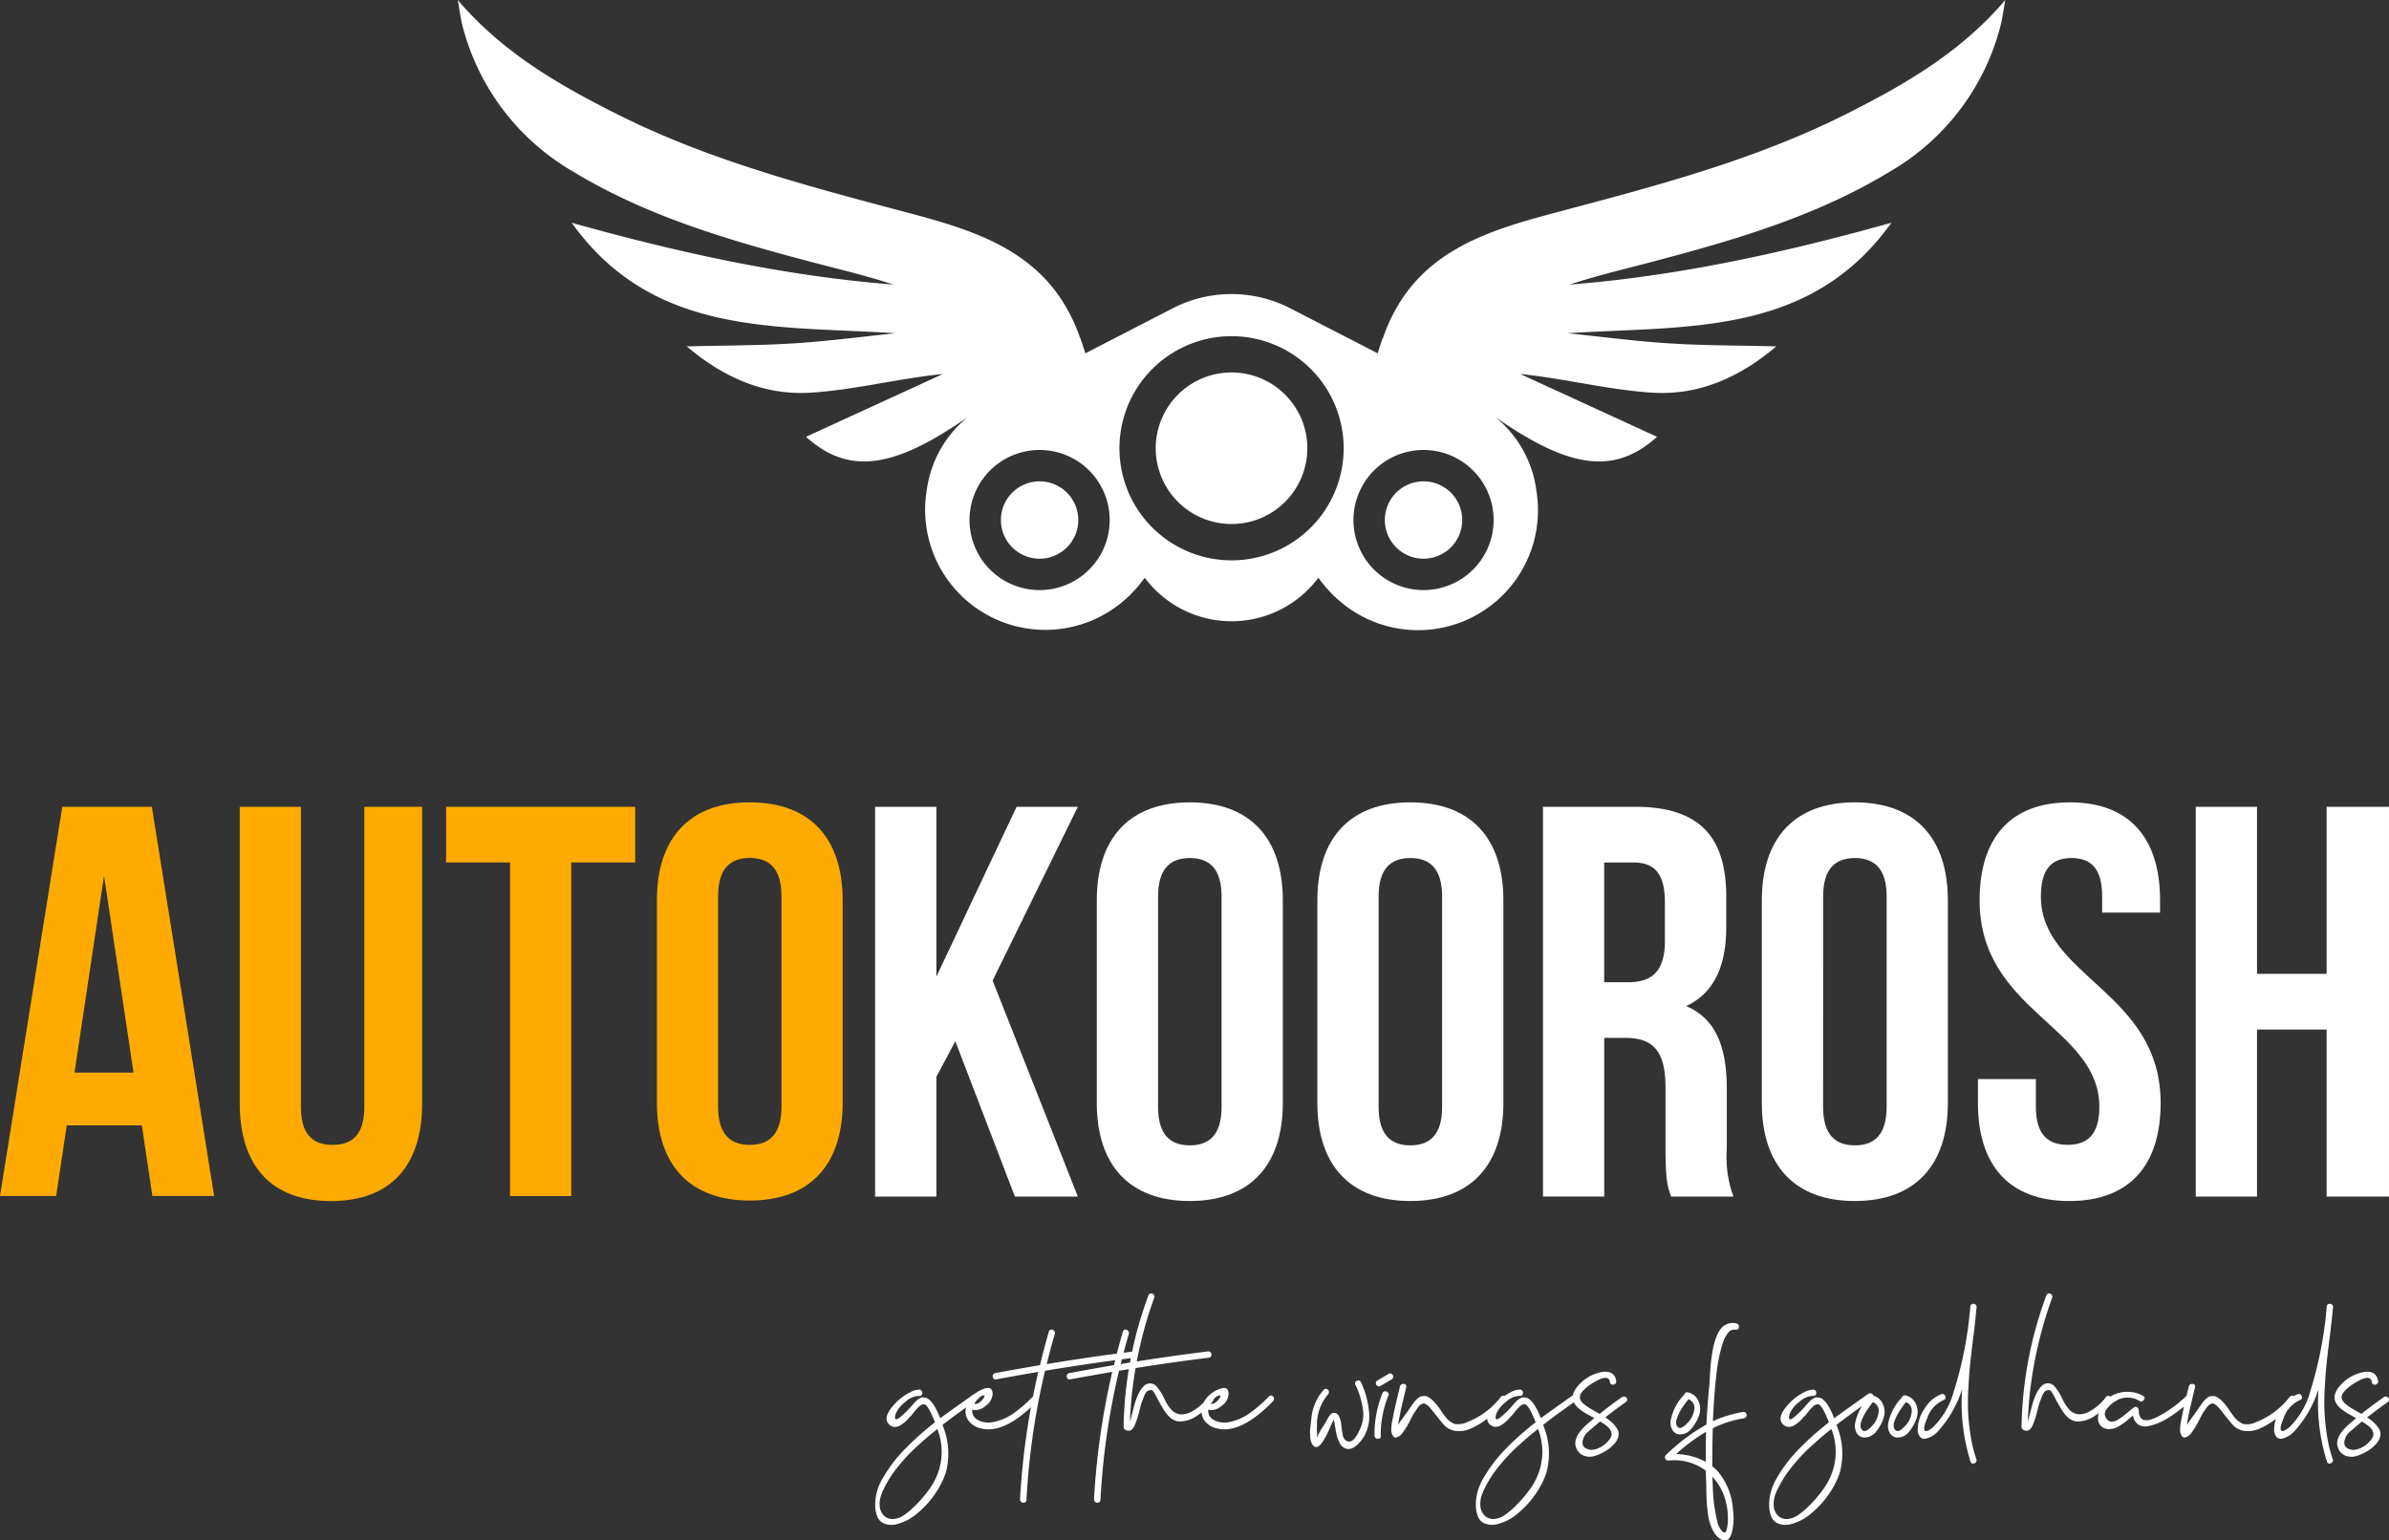
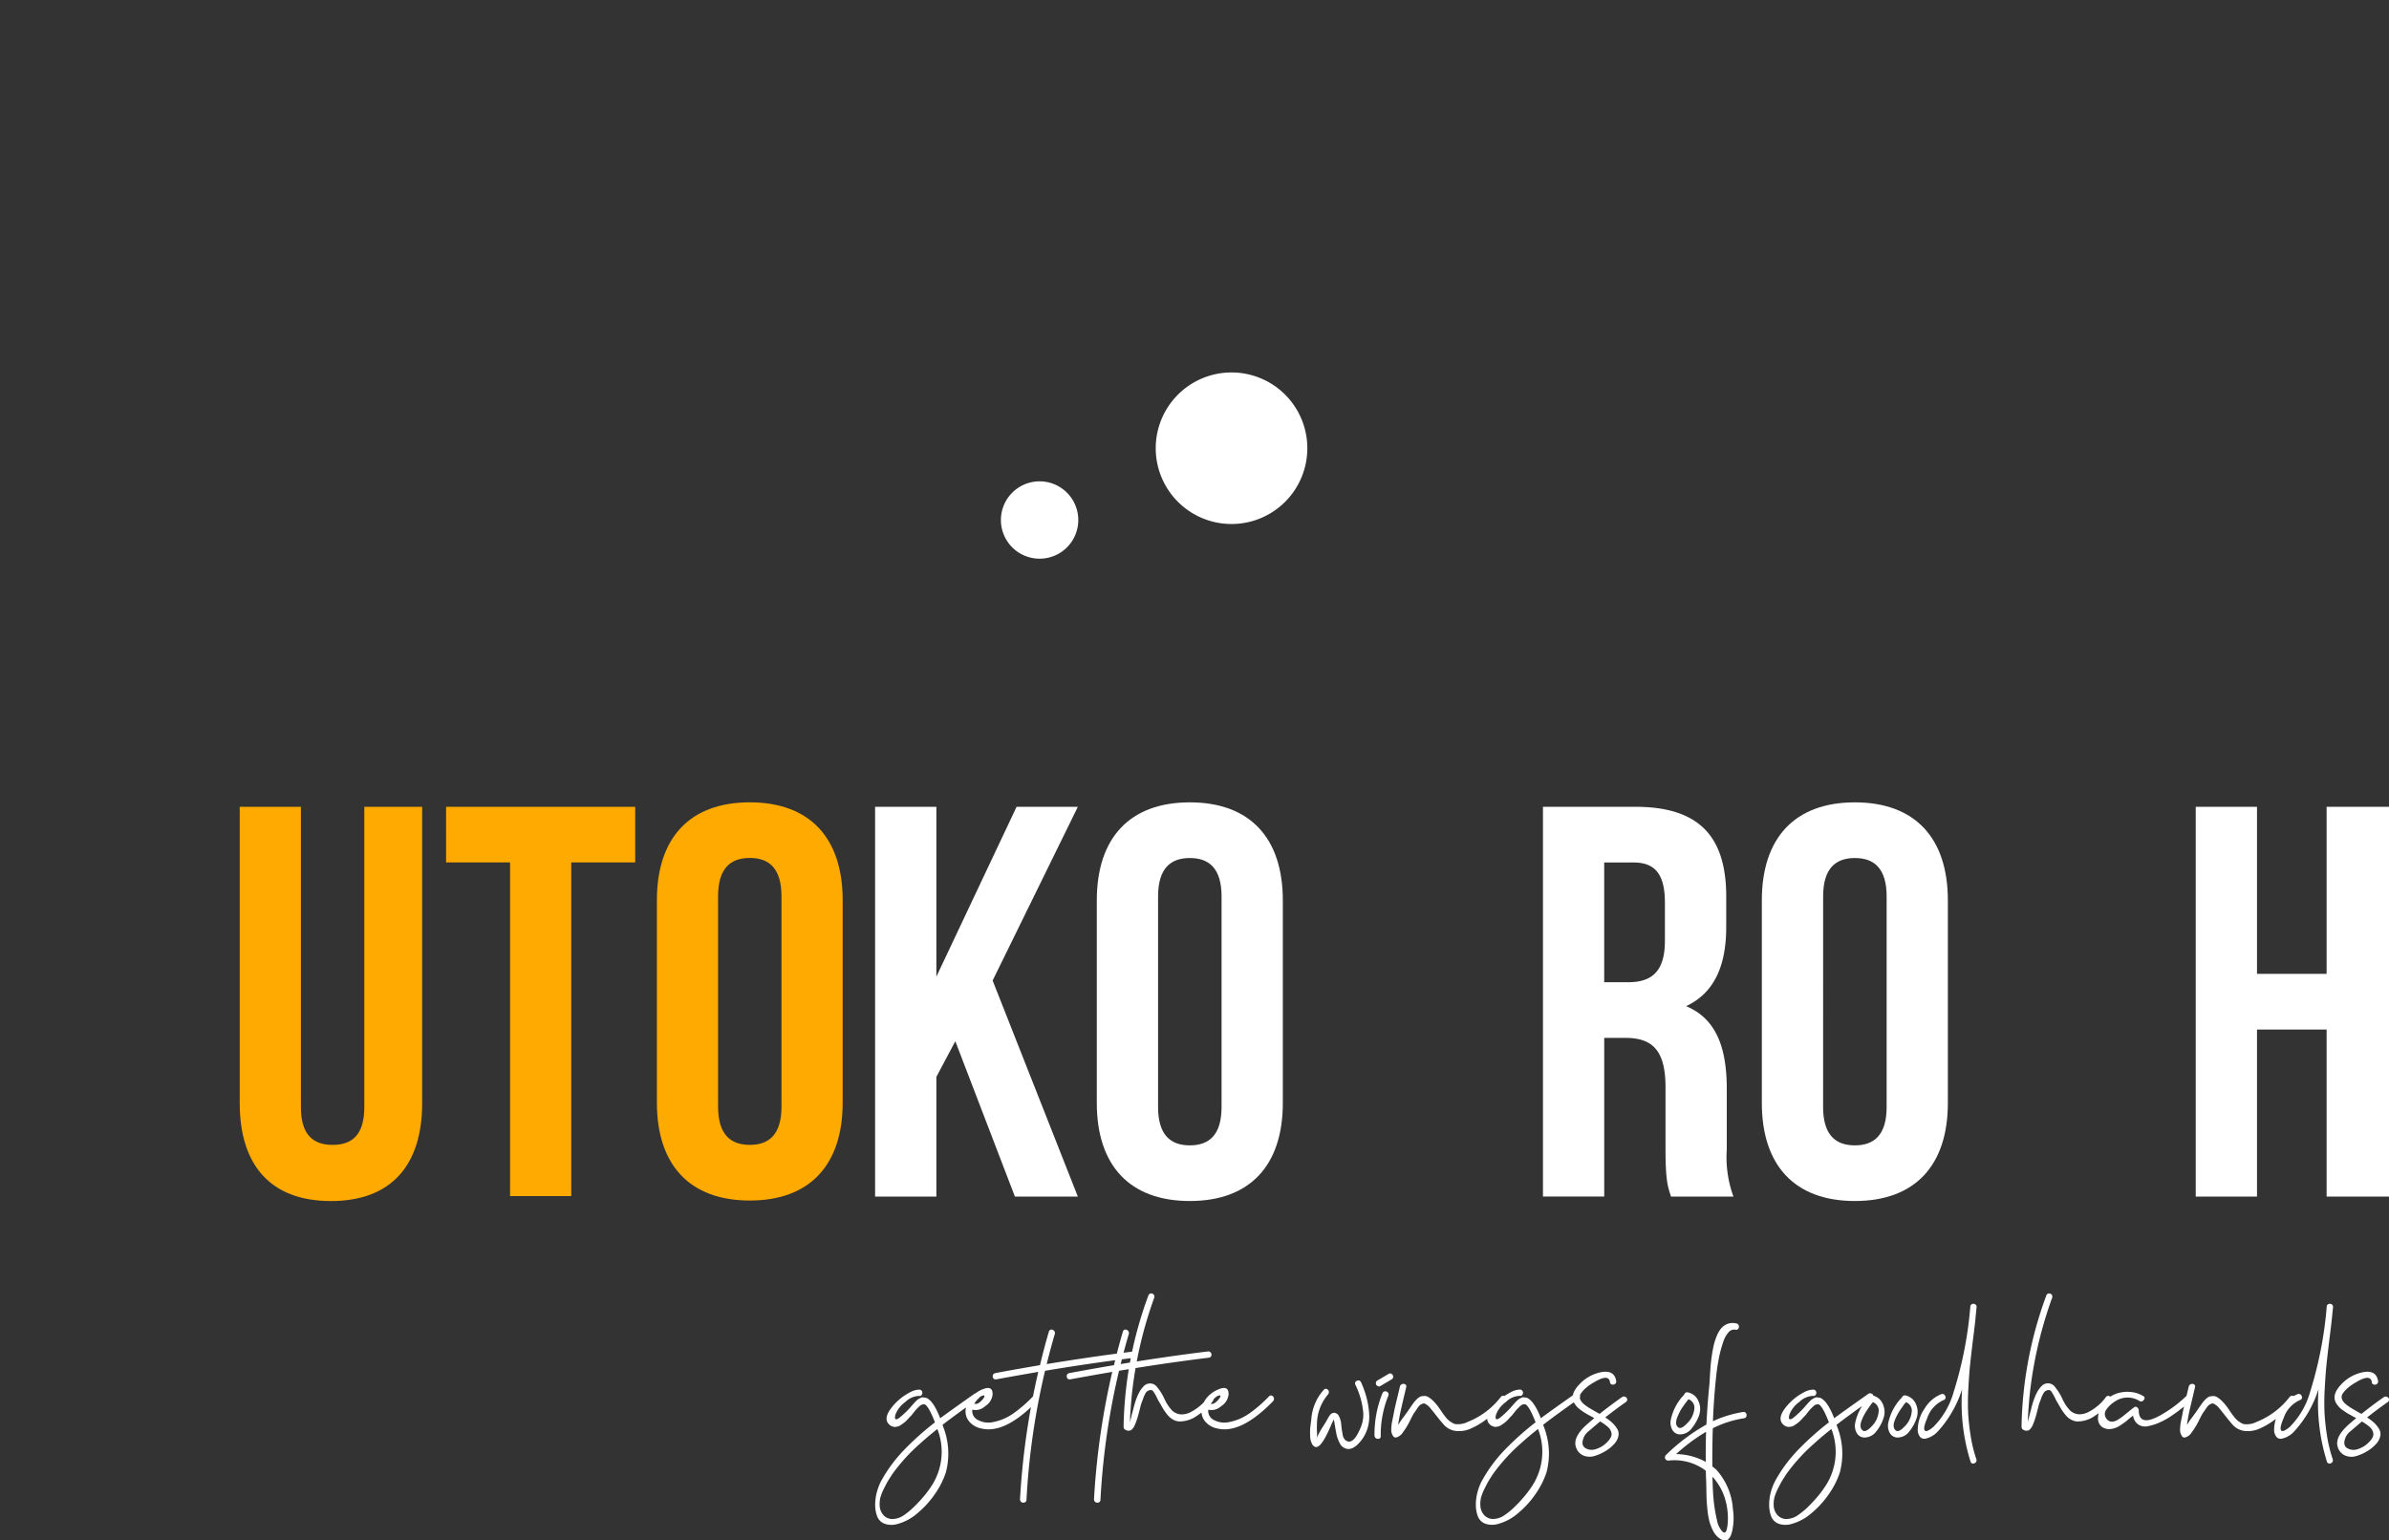
<svg xmlns="http://www.w3.org/2000/svg" width="302.571" height="195.157" viewBox="0 0 302.571 195.157">
  <rect x="0" y="0" width="302.571" height="195.157" fill="#333333" stroke="none" />
  <g id="Group_28" data-name="Group 28" transform="translate(-203.87 -69.184)">
    <path id="Path_165" data-name="Path 165" d="M179.859,150.172c0-7.9,4.162-12.416,11.78-12.416s11.78,4.515,11.78,12.416v25.674c0,7.9-4.161,12.415-11.78,12.415s-11.78-4.515-11.78-12.415Zm7.76,26.171c0,3.527,1.551,4.868,4.02,4.868s4.021-1.341,4.021-4.868V149.678c0-3.527-1.552-4.868-4.021-4.868s-4.02,1.341-4.02,4.868Z" transform="translate(162.923 33.075)" fill="#fff" />
-     <path id="Path_172" data-name="Path 172" d="M231.366,85.8a4.9,4.9,0,1,0,4.9,4.9,4.9,4.9,0,0,0-4.9-4.9" transform="translate(152.797 44.363)" fill="#fff" />
    <g id="Group_27" data-name="Group 27">
      <path id="Path_164" data-name="Path 164" d="M154.147,168.176l-2.4,4.515v15.166h-7.76V138.479h7.76v21.514l10.158-21.514h7.759l-10.792,22.007,10.792,27.37h-7.971Z" transform="translate(170.716 32.918)" fill="#fff" />
      <path id="Path_167" data-name="Path 167" d="M268.271,187.857c-.423-1.27-.7-2.046-.7-6.066v-7.76c0-4.585-1.552-6.278-5.078-6.278h-2.683v20.1h-7.76V138.478h11.71c8.042,0,11.5,3.739,11.5,11.357v3.879c0,5.079-1.623,8.395-5.078,10.019,3.879,1.622,5.149,5.36,5.149,10.511v7.618a14.532,14.532,0,0,0,.847,6Zm-8.466-42.325V160.7h3.033c2.9,0,4.656-1.27,4.656-5.221v-4.867c0-3.527-1.2-5.079-3.95-5.079Z" transform="translate(147.239 32.918)" fill="#fff" />
      <path id="Path_168" data-name="Path 168" d="M287.467,150.172c0-7.9,4.162-12.416,11.78-12.416s11.78,4.515,11.78,12.416v25.674c0,7.9-4.162,12.415-11.78,12.415s-11.78-4.515-11.78-12.415Zm7.759,26.171c0,3.527,1.551,4.868,4.021,4.868s4.025-1.344,4.025-4.866V149.678c0-3.527-1.552-4.868-4.021-4.868s-4.021,1.341-4.021,4.868Z" transform="translate(139.543 33.075)" fill="#fff" />
-       <path id="Path_169" data-name="Path 169" d="M334.073,137.755c7.548,0,11.428,4.515,11.428,12.416v1.551h-7.336v-2.045c0-3.527-1.409-4.867-3.879-4.867s-3.88,1.34-3.88,4.867c0,10.158,15.166,12.063,15.166,26.171,0,7.9-3.951,12.415-11.569,12.415s-11.569-4.514-11.569-12.415v-3.033h7.337v3.529c0,3.527,1.551,4.8,4.02,4.8s4.021-1.27,4.021-4.8c0-10.158-15.165-12.063-15.165-26.171,0-7.9,3.879-12.416,11.428-12.416" transform="translate(131.946 33.075)" fill="#fff" />
      <path id="Path_170" data-name="Path 170" d="M365.433,187.857h-7.76V138.478h7.76V159.64h8.817V138.478h7.9v49.379h-7.9V166.694h-8.817Z" transform="translate(124.29 32.918)" fill="#fff" />
      <g id="Group_26" data-name="Group 26">
-         <path id="Path_160" data-name="Path 160" d="M29.51,187.786H21.691l-1.338-8.946h-9.51L9.5,187.786H2.389l7.89-49.312H21.621ZM11.829,172.148H19.3l-3.734-24.936Z" transform="translate(201.481 32.919)" fill="#fa0" />
        <path id="Path_161" data-name="Path 161" d="M48.928,138.477v38.041c0,3.522,1.55,4.79,4.015,4.79s4.015-1.268,4.015-4.79V138.477h7.326v37.546c0,7.889-3.944,12.4-11.552,12.4s-11.552-4.509-11.552-12.4V138.477Z" transform="translate(193.053 32.918)" fill="#fa0" />
        <path id="Path_162" data-name="Path 162" d="M74.57,138.477H98.522v7.045h-8.1V187.79H82.671V145.522h-8.1Z" transform="translate(185.798 32.918)" fill="#fa0" />
        <path id="Path_163" data-name="Path 163" d="M108.679,150.154c0-7.89,4.156-12.4,11.764-12.4s11.764,4.509,11.764,12.4V175.8c0,7.889-4.156,12.4-11.764,12.4s-11.764-4.509-11.764-12.4Zm7.749,26.135c0,3.522,1.55,4.861,4.015,4.861s4.015-1.338,4.015-4.861V149.661c0-3.522-1.55-4.861-4.015-4.861s-4.015,1.338-4.015,4.861Z" transform="translate(178.388 33.075)" fill="#fa0" />
-         <path id="Path_166" data-name="Path 166" d="M215.547,150.172c0-7.9,4.162-12.416,11.78-12.416s11.78,4.515,11.78,12.416v25.674c0,7.9-4.162,12.415-11.78,12.415s-11.78-4.515-11.78-12.415Zm7.758,26.172c0,3.527,1.552,4.868,4.021,4.868s4.021-1.341,4.021-4.868V149.678c0-3.527-1.551-4.868-4.021-4.868s-4.021,1.341-4.021,4.868Z" transform="translate(155.169 33.075)" fill="#fff" />
        <path id="Path_171" data-name="Path 171" d="M152.229,233.056q1.009-.751,4.309-3.083a.4.4,0,0,1,.415-.04.373.373,0,0,1,.1.653q-2.946,2.076-4.526,3.3c.026.076.065.19.118.335a9.3,9.3,0,0,1,.3,5.712,10.638,10.638,0,0,1-1.324,2.639,11.917,11.917,0,0,1-2.2,2.451,6.452,6.452,0,0,1-2.558,1.414,2.683,2.683,0,0,1-1.7-.03,1.615,1.615,0,0,1-.919-.939,4.123,4.123,0,0,1-.247-1.472,6.147,6.147,0,0,1,.229-1.64,6.5,6.5,0,0,1,.583-1.45,18.414,18.414,0,0,1,2.826-3.814,36.061,36.061,0,0,1,3.932-3.518q-.87-2.232-1.363-2.292a.81.81,0,0,0-.573.229,5.113,5.113,0,0,0-.672.712c-.251.31-.389.485-.415.524a1.343,1.343,0,0,0-.208.2c-.112.119-.191.205-.237.257s-.128.135-.247.247a2.365,2.365,0,0,1-.3.247c-.076.052-.178.121-.3.207a1.079,1.079,0,0,1-.316.168,2.909,2.909,0,0,1-.305.068.779.779,0,0,1-.326-.009,1.574,1.574,0,0,1-.316-.119q-1.127-.732.059-2.273a6.94,6.94,0,0,1,2.333-1.956,2.539,2.539,0,0,1,1.245-.356.383.383,0,0,1,.316.247.423.423,0,0,1-.04.4.341.341,0,0,1-.375.148,2.608,2.608,0,0,0-1.709.77,3.536,3.536,0,0,0-1.235,1.542q-.277.969.434.495a11.658,11.658,0,0,0,1.443-1.364c.051-.066.128-.155.229-.267s.184-.2.247-.276.152-.162.258-.267a1.461,1.461,0,0,1,.276-.229c.076-.046.178-.1.3-.158a.477.477,0,0,1,.315-.059,3.018,3.018,0,0,0,.356.049q.928.356,1.8,2.609Zm-1.086,8.557a7.91,7.91,0,0,0,.731-7.193q-1.185.929-2.114,1.779a22.953,22.953,0,0,0-3.577,3.912q-.337.514-.534.839t-.524.979a6.125,6.125,0,0,0-.458,1.136,3.413,3.413,0,0,0-.1,1.058,1.925,1.925,0,0,0,.326,1.008,1.527,1.527,0,0,0,1.265.691,2.617,2.617,0,0,0,1.472-.484,9.812,9.812,0,0,0,1.482-1.255,16.689,16.689,0,0,0,1.235-1.373q.478-.6.794-1.1m12.846-11.324a.314.314,0,0,1,.375-.089.419.419,0,0,1,.247.3.458.458,0,0,1-.109.4q-4.072,4.17-7.036,3.458a2.663,2.663,0,0,1-1.58-.916,1.971,1.971,0,0,1-.425-1.522,3.041,3.041,0,0,1,.78-1.611,3.931,3.931,0,0,1,1.384-.928q1.263-.514,1.245.632v.039a1.972,1.972,0,0,1-.929,1.463,1.791,1.791,0,0,1-1.64.457,1.267,1.267,0,0,0,.751,1.324,2.757,2.757,0,0,0,1.818.258,6.667,6.667,0,0,0,2.618-1.1,16.924,16.924,0,0,0,2.5-2.17m-6.206-.119h-.059a1.029,1.029,0,0,0-.6.337,3.734,3.734,0,0,0-.564.691q.414.2,1.008-.474c.263-.305.336-.488.217-.554m7.945-3.972q5.712-.949,11.048-1.6a.383.383,0,0,1,.366.159.405.405,0,0,1,.059.385.358.358,0,0,1-.305.247q-5.492.672-11.384,1.659a91.622,91.622,0,0,0-2.352,16.364.339.339,0,0,1-.229.316.425.425,0,0,1-.4-.04.394.394,0,0,1-.188-.355,94.352,94.352,0,0,1,2.312-16.146q-2.983.514-5.335.949a.387.387,0,0,1-.247-.039.315.315,0,0,1-.153-.168.67.67,0,0,1-.038-.229.314.314,0,0,1,.088-.218.474.474,0,0,1,.229-.139q2.452-.458,5.672-1.008.554-2.312,1.127-4.249a.33.33,0,0,1,.286-.258.429.429,0,0,1,.366.153.414.414,0,0,1,.1.405q-.494,1.66-1.029,3.814Zm9.369,0q5.711-.949,11.048-1.6a.383.383,0,0,1,.366.159.407.407,0,0,1,.059.385.361.361,0,0,1-.305.247q-5.492.672-11.383,1.659a91.479,91.479,0,0,0-2.352,16.364.341.341,0,0,1-.229.316.423.423,0,0,1-.4-.04.394.394,0,0,1-.189-.355,94.272,94.272,0,0,1,2.313-16.146q-2.983.514-5.336.949a.387.387,0,0,1-.247-.039.306.306,0,0,1-.148-.168.647.647,0,0,1-.039-.229.318.318,0,0,1,.088-.218.48.48,0,0,1,.229-.139q2.452-.458,5.672-1.008.553-2.312,1.126-4.249a.33.33,0,0,1,.286-.258.43.43,0,0,1,.366.153.412.412,0,0,1,.1.405q-.5,1.66-1.028,3.814Zm11.048,4.189a.346.346,0,0,1,.366-.158.382.382,0,0,1,.3.229.487.487,0,0,1-.02.4,7.683,7.683,0,0,1-1.966,1.838,3.83,3.83,0,0,1-2.322.771,1.672,1.672,0,0,1-.643-.168,2.4,2.4,0,0,1-.514-.326,3.475,3.475,0,0,1-.463-.514,6.181,6.181,0,0,1-.377-.534q-.117-.2-.355-.611c-.158-.277-.264-.458-.316-.534a3.921,3.921,0,0,0-.178-.376,6.234,6.234,0,0,0-.346-.61.712.712,0,0,0-.286-.3.772.772,0,0,0-.355.039.975.975,0,0,0-.258.139.862.862,0,0,0-.2.267c-.067.126-.115.224-.148.3s-.077.185-.129.336-.085.241-.1.267a5.653,5.653,0,0,0-.247.77c-.072.29-.149.586-.229.89s-.159.566-.237.79q-.06.179-.1.277l-.119.3a1.86,1.86,0,0,1-.148.305,2.315,2.315,0,0,1-.188.247.557.557,0,0,1-.237.178.872.872,0,0,1-.276.04.7.7,0,0,1-.336-.1.423.423,0,0,1-.258-.415,50.164,50.164,0,0,1,3.143-16.621.347.347,0,0,1,.3-.247.391.391,0,0,1,.366.138.387.387,0,0,1,.069.4A52.588,52.588,0,0,0,176.5,230.1q-.076.73-.218,2.766v.692c0-.013.02-.112.059-.3l.1-.416q.019-.119.119-.474t.138-.524c.027-.112.07-.273.129-.484s.111-.382.158-.514.1-.283.168-.458a3.932,3.932,0,0,1,.218-.474A3.232,3.232,0,0,1,178,229a1.1,1.1,0,0,1,1.72.128,6.69,6.69,0,0,1,.919,1.482,5.339,5.339,0,0,0,1,1.5,1.819,1.819,0,0,0,1.176.457,2.6,2.6,0,0,0,1.274-.365,6.75,6.75,0,0,0,1.176-.83,5.51,5.51,0,0,0,.883-.986m7.727-.1a.315.315,0,0,1,.376-.089.421.421,0,0,1,.247.3.457.457,0,0,1-.11.4q-4.071,4.17-7.035,3.458a2.667,2.667,0,0,1-1.581-.916,1.971,1.971,0,0,1-.425-1.522,3.046,3.046,0,0,1,.78-1.611,3.946,3.946,0,0,1,1.383-.928q1.266-.514,1.246.632v.039a1.972,1.972,0,0,1-.929,1.463,1.792,1.792,0,0,1-1.641.457,1.267,1.267,0,0,0,.751,1.324,2.759,2.759,0,0,0,1.819.258,6.672,6.672,0,0,0,2.618-1.1,17,17,0,0,0,2.5-2.17m-6.205-.119h-.06a1.028,1.028,0,0,0-.6.337,3.731,3.731,0,0,0-.563.691q.414.2,1.007-.474c.264-.305.336-.488.218-.554m17.866-1.659a12.294,12.294,0,0,1,.711,2.006,10.591,10.591,0,0,1,.317,2.065,5.007,5.007,0,0,1-.317,2.065,4.72,4.72,0,0,1-1.185,1.769,2.177,2.177,0,0,1-.692.458,1.158,1.158,0,0,1-.731.039,1.312,1.312,0,0,1-.672-.458,4.356,4.356,0,0,1-.573-1.5c-.013-.067-.033-.171-.059-.316s-.054-.294-.077-.445-.052-.305-.076-.458-.049-.273-.069-.366a1.565,1.565,0,0,1-.03-.158l-.178.355c-.027.053-.067.139-.119.258q-1.126,2.688-1.818,2.865-.356.1-.632-.355a2.138,2.138,0,0,1-.247-1.047,7.167,7.167,0,0,1,.009-1.037q.041-.326.139-1.1a6.208,6.208,0,0,1,1.581-3.7.325.325,0,0,1,.385-.089.391.391,0,0,1,.247.3.492.492,0,0,1-.119.405,5.851,5.851,0,0,0-1.383,3.873,7.451,7.451,0,0,0,0,.771c.013.356.02.613.02.771v.059a2.562,2.562,0,0,1,.229-.554q.167-.316.326-.573c.1-.171.229-.366.366-.583s.233-.381.286-.484a1.175,1.175,0,0,0,.1-.168c.052-.1.092-.171.118-.218s.07-.112.129-.2a1.412,1.412,0,0,1,.157-.2.59.59,0,0,1,.178-.119.929.929,0,0,1,.208-.069.7.7,0,0,1,.672.434,2.751,2.751,0,0,1,.287,1.047,10.617,10.617,0,0,0,.168,1.2,1.253,1.253,0,0,0,.336.762q.967.79,1.936-1.526a4.324,4.324,0,0,0,.355-1.839,10,10,0,0,0-1.007-3.637.511.511,0,0,1-.04-.187.271.271,0,0,1,.05-.158.5.5,0,0,1,.118-.118.44.44,0,0,1,.158-.07.528.528,0,0,1,.168-.01.286.286,0,0,1,.148.07.644.644,0,0,1,.121.164m1.7,6.719a13.936,13.936,0,0,1,1.008-5.336.367.367,0,0,1,.315-.236.425.425,0,0,1,.366.138.369.369,0,0,1,.069.4,13.208,13.208,0,0,0-.968,5.139.3.3,0,0,1-.252.336.279.279,0,0,1-.085,0,.4.4,0,0,1-.434-.315.383.383,0,0,1-.02-.119m2.333-7.609a.391.391,0,0,1-.176.524l-.023.011-1.4.83a.316.316,0,0,1-.3.01.4.4,0,0,1-.02-.742l1.4-.83a.316.316,0,0,1,.3-.01A.4.4,0,0,1,209.563,227.62Zm9.406,5.929a9.856,9.856,0,0,0,4.272-3.2.4.4,0,0,1,.381-.139.406.406,0,0,1,.317.229.365.365,0,0,1-.05.381,14.306,14.306,0,0,1-1.168,1.268,13.205,13.205,0,0,1-1.58,1.3,9.473,9.473,0,0,1-1.779,1.008,3.606,3.606,0,0,1-1.778.277,2.418,2.418,0,0,1-1.562-.78q-.356-.4-.959-1.166t-.878-1.087a2.5,2.5,0,0,0-.337-.286,1.212,1.212,0,0,0-.277-.153.349.349,0,0,0-.256.02,2.448,2.448,0,0,0-.229.109.962.962,0,0,0-.229.207,1.926,1.926,0,0,0-.2.258c-.039.065-.112.175-.217.326s-.178.254-.218.305q-.1.157-.524,1a9.117,9.117,0,0,1-.87,1.423,1.454,1.454,0,0,1-.839.643.366.366,0,0,1-.375-.139,1.488,1.488,0,0,1-.207-.425,1.609,1.609,0,0,1-.05-.553c.014-.218.027-.386.04-.5s.046-.31.1-.574.085-.416.1-.458q.12-.751.458-2.145t.4-1.67a.453.453,0,0,1,.562-.307.481.481,0,0,1,.11.049.3.3,0,0,1,.118.356q-.1.434-.336,1.432t-.355,1.532q-.238,1.166-.3,1.62v.178a5.356,5.356,0,0,1,.4-.632l.524-.711q.275-.376.4-.573c.039-.052.095-.132.168-.237s.135-.2.188-.277.115-.168.187-.267.142-.188.208-.266.139-.159.217-.237a2.41,2.41,0,0,1,.247-.218,1.493,1.493,0,0,1,.247-.159,2.357,2.357,0,0,1,.553-.076.962.962,0,0,1,.514.178,3.257,3.257,0,0,1,.485.375,6.226,6.226,0,0,1,.458.495c.164.2.3.379.415.543s.229.339.355.524a4.774,4.774,0,0,0,.326.435,2.743,2.743,0,0,0,1.246,1,2.793,2.793,0,0,0,1.58-.229Zm9.329-.494q1.007-.751,4.308-3.083a.4.4,0,0,1,.415-.04.373.373,0,0,1,.1.653q-2.946,2.076-4.526,3.3c.026.076.065.19.118.336a9.3,9.3,0,0,1,.3,5.711,10.638,10.638,0,0,1-1.324,2.639,11.89,11.89,0,0,1-2.2,2.451,6.455,6.455,0,0,1-2.559,1.414,2.683,2.683,0,0,1-1.7-.03,1.615,1.615,0,0,1-.915-.939,4.123,4.123,0,0,1-.247-1.472,6.148,6.148,0,0,1,.229-1.64,6.5,6.5,0,0,1,.583-1.45,18.424,18.424,0,0,1,2.823-3.814,36.131,36.131,0,0,1,3.932-3.518q-.87-2.232-1.364-2.292a.81.81,0,0,0-.573.229,5.112,5.112,0,0,0-.672.712q-.377.465-.415.524a1.341,1.341,0,0,0-.208.2c-.112.119-.191.205-.237.257s-.128.135-.247.247a2.364,2.364,0,0,1-.3.247c-.076.052-.178.121-.3.207a1.079,1.079,0,0,1-.316.168,2.909,2.909,0,0,1-.305.068.779.779,0,0,1-.326-.009,1.574,1.574,0,0,1-.316-.119q-1.126-.732.059-2.273a6.94,6.94,0,0,1,2.333-1.956,2.539,2.539,0,0,1,1.245-.356.383.383,0,0,1,.316.247.423.423,0,0,1-.04.4.341.341,0,0,1-.375.148,2.608,2.608,0,0,0-1.71.77,3.536,3.536,0,0,0-1.235,1.542q-.277.969.434.495a11.659,11.659,0,0,0,1.443-1.364c.051-.066.128-.154.229-.267s.184-.2.247-.276.152-.161.258-.267a1.49,1.49,0,0,1,.276-.229c.076-.046.178-.1.3-.158a.477.477,0,0,1,.315-.059,3.018,3.018,0,0,0,.356.049q.929.356,1.8,2.609Zm-1.087,8.557a7.91,7.91,0,0,0,.731-7.193q-1.185.929-2.114,1.779a22.952,22.952,0,0,0-3.577,3.912q-.337.514-.534.839t-.521.977a6.124,6.124,0,0,0-.458,1.136,3.414,3.414,0,0,0-.1,1.057,1.928,1.928,0,0,0,.328,1.01,1.527,1.527,0,0,0,1.265.691,2.613,2.613,0,0,0,1.472-.484,9.78,9.78,0,0,0,1.482-1.255,16.684,16.684,0,0,0,1.235-1.373Q226.895,242.106,227.211,241.612Zm8.537-9.11q1.3-1.047,2.823-2.115a.394.394,0,0,1,.415-.039.371.371,0,0,1,.232.471.377.377,0,0,1-.134.181q-1.442,1.009-2.628,1.957a5.783,5.783,0,0,1,.879.662,3.934,3.934,0,0,1,.611.74,1.26,1.26,0,0,1,.188.91,2.058,2.058,0,0,1-.495.992,4.649,4.649,0,0,1-1.086.915,5.846,5.846,0,0,1-1.413.652,2.119,2.119,0,0,1-1.413-.03,1.669,1.669,0,0,1-.969-1.047q-.458-1.244,1.324-2.865.434-.376.988-.85-.04-.019-.513-.277c-.315-.171-.526-.29-.632-.355s-.274-.178-.5-.337a3.065,3.065,0,0,1-.543-.457,3.143,3.143,0,0,1-.356-.474q-.611-1.067.672-2.391a5.114,5.114,0,0,1,2.55-1.482q1.58-.375,2,.692a3.139,3.139,0,0,1,.1.4.38.38,0,0,1-.158.366.421.421,0,0,1-.4.059.322.322,0,0,1-.237-.305q-.16-1.086-2,.02a6.165,6.165,0,0,0-1.226.889,3.2,3.2,0,0,0-.5.611.751.751,0,0,0-.076.563,1.329,1.329,0,0,0,.425.642,4.536,4.536,0,0,0,.415.327c.157.112.293.2.4.267l.495.286c.218.125.359.207.425.247a.859.859,0,0,1,.167.089.887.887,0,0,0,.168.088Zm-.474,4.466a3.317,3.317,0,0,0,1.522-.988,2.083,2.083,0,0,0,.376-.534.813.813,0,0,0,.076-.484,1.366,1.366,0,0,0-.148-.425,1.473,1.473,0,0,0-.337-.4,4.759,4.759,0,0,0-.445-.345c-.145-.1-.315-.207-.514-.326q-.533.458-1.007.85c-.053.052-.142.132-.267.236s-.229.192-.305.258a1.7,1.7,0,0,0-.247.267,2.049,2.049,0,0,0-.207.326q-.434.97.089,1.384a1.537,1.537,0,0,0,1.413.178Zm14.823-3.537a14.827,14.827,0,0,1,3.814-1.166.342.342,0,0,1,.366.149.427.427,0,0,1,.059.4.358.358,0,0,1-.305.247,13.332,13.332,0,0,0-3.952,1.265q-.076,2.372-.059,4.842c.224.171.388.305.494.4a8.258,8.258,0,0,1,2.115,5.039,7.5,7.5,0,0,1-.076,2.649q-.417,2.015-1.8.889a2.831,2.831,0,0,1-.682-.91,5.7,5.7,0,0,1-.434-1.156,10.164,10.164,0,0,1-.237-1.413q-.089-.83-.109-1.373t-.03-1.353q-.011-.811-.03-1.068-.02-.4-.04-1.166a6.575,6.575,0,0,0-4.723-1.284.409.409,0,0,1-.316-.711,24.133,24.133,0,0,1,5.119-3.854q.117-2.509.375-5.059.02-.257.059-.929t.077-1.235q.04-.564.149-1.344t.247-1.393a7.806,7.806,0,0,1,.386-1.225,3.606,3.606,0,0,1,.573-1,1.971,1.971,0,0,1,.82-.573,1.9,1.9,0,0,1,1.108-.049.357.357,0,0,1,.3.257.438.438,0,0,1-.049.4.325.325,0,0,1-.356.138.911.911,0,0,0-.87.305,3.406,3.406,0,0,0-.691,1.245,15.04,15.04,0,0,0-.524,1.927,24.723,24.723,0,0,0-.375,2.47q-.147,1.383-.247,2.757t-.158,2.9Zm-4.012,1.66a1.091,1.091,0,0,1-1.107-.524,1.792,1.792,0,0,1-.218-1.313,6.459,6.459,0,0,1,1.6-3.083.339.339,0,0,1,.1-.1.388.388,0,0,1,.464-.292.329.329,0,0,1,.049.015,1.841,1.841,0,0,1,1.3,1.126,2.427,2.427,0,0,1,.059,1.8,5.523,5.523,0,0,1-.91,1.6A1.846,1.846,0,0,1,246.085,235.091Zm-.652,2.509a8.038,8.038,0,0,1,3.755.988q-.02-1.955.039-3.814a22.744,22.744,0,0,0-3.794,2.826m2.311-5.752a1.144,1.144,0,0,0-.751-1.2q-.139.176-.326.425c-.125.165-.266.362-.425.593a5.508,5.508,0,0,0-.415.712,6.337,6.337,0,0,0-.3.711,1.537,1.537,0,0,0-.088.643.633.633,0,0,0,.229.458q.373.336,1.126-.458a2.962,2.962,0,0,0,.948-1.878m4.21,14.684a8.431,8.431,0,0,0-.346-3.339,7.1,7.1,0,0,0-1.572-2.728q.039,1.442.077,2.016a20.442,20.442,0,0,0,.513,3.558,2.7,2.7,0,0,0,.682,1.373q.445.405.6-.563Zm13.5-13.478q1.009-.751,4.308-3.083a.4.4,0,0,1,.416-.04.373.373,0,0,1,.231.474.382.382,0,0,1-.132.179q-2.945,2.076-4.526,3.3c.026.076.066.19.118.335a9.288,9.288,0,0,1,.3,5.712,10.636,10.636,0,0,1-1.324,2.639,11.886,11.886,0,0,1-2.2,2.451,6.458,6.458,0,0,1-2.56,1.414,2.681,2.681,0,0,1-1.7-.03,1.618,1.618,0,0,1-.92-.939,4.157,4.157,0,0,1-.247-1.472,6.148,6.148,0,0,1,.229-1.64,6.457,6.457,0,0,1,.582-1.45,18.468,18.468,0,0,1,2.826-3.814,36.134,36.134,0,0,1,3.932-3.518q-.869-2.232-1.363-2.292a.81.81,0,0,0-.573.229,5.161,5.161,0,0,0-.672.712q-.376.465-.415.524a1.335,1.335,0,0,0-.207.2c-.113.119-.192.205-.237.257s-.128.135-.247.247a2.3,2.3,0,0,1-.3.247c-.077.052-.178.121-.3.207a1.083,1.083,0,0,1-.317.168,2.866,2.866,0,0,1-.305.068.779.779,0,0,1-.326-.009,1.567,1.567,0,0,1-.315-.119q-1.128-.732.059-2.273a6.93,6.93,0,0,1,2.332-1.956,2.544,2.544,0,0,1,1.246-.356.383.383,0,0,1,.315.247.419.419,0,0,1-.04.4.341.341,0,0,1-.375.148,2.61,2.61,0,0,0-1.71.77,3.536,3.536,0,0,0-1.235,1.542q-.277.969.435.495a11.715,11.715,0,0,0,1.443-1.364c.052-.066.128-.153.229-.267s.181-.2.247-.276.153-.162.257-.267a1.458,1.458,0,0,1,.276-.229c.076-.046.178-.1.3-.158a.478.478,0,0,1,.315-.059,3.054,3.054,0,0,0,.357.049q.928.356,1.8,2.609Zm-1.087,8.557a7.908,7.908,0,0,0,.732-7.193q-1.186.929-2.115,1.779a22.954,22.954,0,0,0-3.577,3.912q-.336.514-.534.839t-.522.977a6.123,6.123,0,0,0-.458,1.136,3.439,3.439,0,0,0-.1,1.057,1.928,1.928,0,0,0,.328,1.01,1.529,1.529,0,0,0,1.265.691,2.615,2.615,0,0,0,1.472-.484,9.818,9.818,0,0,0,1.482-1.255,16.829,16.829,0,0,0,1.234-1.373,13.377,13.377,0,0,0,.793-1.1Zm5.454-11.145a.408.408,0,0,1,.492-.3l.023.005a1.842,1.842,0,0,1,1.3,1.137,2.389,2.389,0,0,1,.04,1.807,5.177,5.177,0,0,1-.89,1.6,1.844,1.844,0,0,1-1.344.77,1.129,1.129,0,0,1-1.117-.534,1.838,1.838,0,0,1-.207-1.324,6.582,6.582,0,0,1,1.6-3.083.767.767,0,0,1,.1-.077Zm-.79,4.11q.375.336,1.126-.454a3.012,3.012,0,0,0,.929-1.9,1.135,1.135,0,0,0-.731-1.205,5.294,5.294,0,0,0-.336.425q-.178.248-.416.6a6.672,6.672,0,0,0-.416.712,5.819,5.819,0,0,0-.3.7,1.507,1.507,0,0,0-.089.642.705.705,0,0,0,.227.474Zm4.981-4.11a.408.408,0,0,1,.49-.3l.023.006a1.841,1.841,0,0,1,1.3,1.137,2.381,2.381,0,0,1,.04,1.807,5.176,5.176,0,0,1-.889,1.6,1.844,1.844,0,0,1-1.344.77,1.128,1.128,0,0,1-1.116-.534,1.838,1.838,0,0,1-.208-1.324,6.589,6.589,0,0,1,1.6-3.083.729.729,0,0,1,.1-.077Zm-.791,4.11q.376.336,1.126-.454a3.017,3.017,0,0,0,.929-1.9,1.135,1.135,0,0,0-.732-1.205q-.178.2-.336.425-.177.248-.415.6a6.579,6.579,0,0,0-.415.712,5.7,5.7,0,0,0-.3.7,1.506,1.506,0,0,0-.088.642.7.7,0,0,0,.232.474Zm10.138-14.21q-.179,1.621-.336,2.806-.237,1.957-.356,3.1t-.217,2.965a29.671,29.671,0,0,0-.03,3.133,28.783,28.783,0,0,0,.316,2.9,17.472,17.472,0,0,0,.721,2.964.387.387,0,0,1-.069.4.44.44,0,0,1-.366.159.316.316,0,0,1-.3-.247,24.875,24.875,0,0,1-1.068-9.17,14.33,14.33,0,0,1-3.064,5.336,2.948,2.948,0,0,1-.762.611,2.841,2.841,0,0,1-.82.315.68.68,0,0,1-.672-.218,1.427,1.427,0,0,1-.3-.948,4.724,4.724,0,0,1,.88-2.658A4.335,4.335,0,0,1,279,230.01a.377.377,0,0,1,.5.182.326.326,0,0,1,.014.035.344.344,0,0,1-.1.477.3.3,0,0,1-.077.037,3.8,3.8,0,0,0-2.095,2.293q-.653,1.5-.2,1.64.275.06.967-.514a10.156,10.156,0,0,0,2.589-4.466A49.47,49.47,0,0,0,282.7,218.9a.341.341,0,0,1,.229-.316.421.421,0,0,1,.395.04.353.353,0,0,1,.168.355q-.06.593-.139,1.383Zm16.5,10.02a.346.346,0,0,1,.366-.158.377.377,0,0,1,.305.229.484.484,0,0,1-.02.4,7.665,7.665,0,0,1-1.961,1.832,3.832,3.832,0,0,1-2.322.772,1.684,1.684,0,0,1-.643-.169,2.352,2.352,0,0,1-.514-.326,3.407,3.407,0,0,1-.464-.514,6.066,6.066,0,0,1-.376-.534q-.119-.2-.355-.611t-.317-.534a4,4,0,0,0-.178-.375,6.318,6.318,0,0,0-.345-.611.713.713,0,0,0-.287-.3.785.785,0,0,0-.355.039.97.97,0,0,0-.257.139.851.851,0,0,0-.2.267c-.066.126-.116.225-.152.3a2.989,2.989,0,0,0-.128.336c-.052.151-.086.241-.1.267a5.555,5.555,0,0,0-.247.77q-.109.436-.229.89t-.237.79c-.04.119-.077.211-.1.277s-.066.165-.118.3a1.829,1.829,0,0,1-.148.305,2.215,2.215,0,0,1-.189.247.548.548,0,0,1-.236.178.873.873,0,0,1-.277.04.7.7,0,0,1-.336-.1.421.421,0,0,1-.257-.415,50.182,50.182,0,0,1,3.142-16.621.348.348,0,0,1,.3-.247.4.4,0,0,1,.434.543,52.57,52.57,0,0,0-2.845,12.293q-.076.731-.218,2.766v.692c0-.013.02-.111.059-.3l.1-.415q.019-.12.119-.475c.067-.236.113-.412.138-.524s.07-.273.128-.484.112-.381.159-.514.1-.283.168-.458a3.934,3.934,0,0,1,.218-.474,3.2,3.2,0,0,1,.633-.915,1.1,1.1,0,0,1,1.72.128,6.641,6.641,0,0,1,.915,1.482,5.341,5.341,0,0,0,1,1.5,1.82,1.82,0,0,0,1.176.458,2.61,2.61,0,0,0,1.274-.366,6.708,6.708,0,0,0,1.176-.83,5.455,5.455,0,0,0,.884-.981Zm10,.04a.229.229,0,0,1,.076-.077.3.3,0,0,1,.366-.088.388.388,0,0,1,.247.3.486.486,0,0,1-.118.4,11.6,11.6,0,0,1-.959.839q-.584.465-1.344.978a9.27,9.27,0,0,1-1.526.84,6.59,6.59,0,0,1-1.443.445,1.6,1.6,0,0,1-1.186-.207,1.65,1.65,0,0,1-.662-1.137c-.106.076-.234.181-.385.3l-.405.336q-.178.153-.415.317c-.158.112-.305.211-.435.3a3.374,3.374,0,0,1-.434.237,2.3,2.3,0,0,1-.465.158,2.682,2.682,0,0,1-.474.06,1.319,1.319,0,0,1-.484-.07,1.181,1.181,0,0,1-.7-.474,1.325,1.325,0,0,1-.247-.772,3.441,3.441,0,0,1,.119-.87,3.2,3.2,0,0,1,.87-1.462,3.656,3.656,0,0,1,1.422-.87,4.283,4.283,0,0,1,1.67-.188,3.676,3.676,0,0,1,1.61.5.3.3,0,0,1,.194.373.291.291,0,0,1-.095.139.372.372,0,0,1-.506.15.324.324,0,0,1-.049-.031,2.836,2.836,0,0,0-3.063.059,4.277,4.277,0,0,0-.582.435,3.512,3.512,0,0,0-.5.563,1.026,1.026,0,0,0-.229.632,1.138,1.138,0,0,0,.267.643.845.845,0,0,0,.632.3,1.419,1.419,0,0,0,.731-.229,6.771,6.771,0,0,0,.722-.5q.345-.277.751-.61c.27-.225.485-.388.642-.495a.294.294,0,0,1,.376.04.487.487,0,0,1,.178.375q.039,2.213,2.985.475a16.018,16.018,0,0,0,2.845-2.115Zm9.012,3.122a9.856,9.856,0,0,0,4.272-3.2.4.4,0,0,1,.385-.139.406.406,0,0,1,.317.229.365.365,0,0,1-.05.381,14.159,14.159,0,0,1-1.166,1.265,13.282,13.282,0,0,1-1.58,1.3,9.515,9.515,0,0,1-1.779,1.007,3.607,3.607,0,0,1-1.778.277,2.418,2.418,0,0,1-1.562-.78q-.356-.4-.959-1.166t-.878-1.087a2.557,2.557,0,0,0-.337-.286,1.212,1.212,0,0,0-.277-.153.35.35,0,0,0-.256.02,2.458,2.458,0,0,0-.229.109.963.963,0,0,0-.229.207,1.921,1.921,0,0,0-.2.258c-.039.065-.112.175-.217.326s-.178.254-.218.305q-.1.157-.525,1a9.115,9.115,0,0,1-.87,1.423,1.454,1.454,0,0,1-.839.643.366.366,0,0,1-.375-.139,1.488,1.488,0,0,1-.207-.425,1.59,1.59,0,0,1-.05-.553c.014-.218.027-.386.04-.5s.046-.31.1-.574.085-.416.1-.458q.12-.751.458-2.145t.4-1.67a.452.452,0,0,1,.561-.307.444.444,0,0,1,.111.05.3.3,0,0,1,.118.355q-.1.434-.336,1.432t-.362,1.542q-.238,1.165-.3,1.62v.178a5.234,5.234,0,0,1,.4-.632l.524-.712q.275-.375.4-.572c.039-.053.1-.132.168-.238s.135-.2.188-.276.115-.168.188-.267.142-.188.207-.267.139-.158.217-.237a2.6,2.6,0,0,1,.247-.217,1.531,1.531,0,0,1,.247-.159,2.4,2.4,0,0,1,.553-.077.969.969,0,0,1,.513.178,3.313,3.313,0,0,1,.484.376,6.085,6.085,0,0,1,.458.494q.245.3.415.543c.112.166.229.34.355.524a4.523,4.523,0,0,0,.326.434,2.733,2.733,0,0,0,1.245,1,2.792,2.792,0,0,0,1.58-.229Zm9.625-13.182q-.179,1.621-.337,2.806-.237,1.957-.355,3.1t-.218,2.965a30.087,30.087,0,0,0-.03,3.133,28.747,28.747,0,0,0,.316,2.9,17.542,17.542,0,0,0,.721,2.964.388.388,0,0,1-.068.4.442.442,0,0,1-.366.159.315.315,0,0,1-.3-.247,24.874,24.874,0,0,1-1.068-9.17,14.32,14.32,0,0,1-3.064,5.336,2.949,2.949,0,0,1-.762.611,2.833,2.833,0,0,1-.82.315.679.679,0,0,1-.672-.218,1.427,1.427,0,0,1-.3-.948,4.73,4.73,0,0,1,.88-2.658,4.334,4.334,0,0,1,2.085-1.808.376.376,0,0,1,.5.182c.006.012.01.023.015.035a.346.346,0,0,1-.1.477.32.32,0,0,1-.078.037,3.8,3.8,0,0,0-2.095,2.293q-.652,1.5-.2,1.64.275.06.968-.514a10.155,10.155,0,0,0,2.589-4.466,49.457,49.457,0,0,0,2.1-10.788.342.342,0,0,1,.229-.316.423.423,0,0,1,.4.04.354.354,0,0,1,.168.355q-.06.593-.138,1.383Zm3.738,12.135q1.3-1.047,2.826-2.115a.394.394,0,0,1,.415-.039.372.372,0,0,1,.1.652q-1.443,1.009-2.629,1.957a5.7,5.7,0,0,1,.88.662,3.96,3.96,0,0,1,.611.74,1.263,1.263,0,0,1,.188.91,2.057,2.057,0,0,1-.495.992,4.63,4.63,0,0,1-1.086.915,5.836,5.836,0,0,1-1.414.652,2.119,2.119,0,0,1-1.413-.03,1.672,1.672,0,0,1-.968-1.047q-.458-1.244,1.324-2.865.434-.376.992-.85c-.027-.013-.2-.1-.514-.277s-.528-.29-.632-.355-.274-.178-.5-.337a3,3,0,0,1-.542-.458,3.049,3.049,0,0,1-.356-.474q-.609-1.067.672-2.391a5.112,5.112,0,0,1,2.549-1.482q1.582-.375,2,.692a2.868,2.868,0,0,1,.1.4.38.38,0,0,1-.158.366.421.421,0,0,1-.4.059.321.321,0,0,1-.237-.305q-.158-1.086-2,.02a6.144,6.144,0,0,0-1.226.89,3.186,3.186,0,0,0-.5.61.754.754,0,0,0-.077.564,1.342,1.342,0,0,0,.425.642,4.742,4.742,0,0,0,.415.326c.158.113.294.2.405.268l.494.286c.218.126.358.207.425.247a.806.806,0,0,1,.168.089.9.9,0,0,0,.168.088Zm-.474,4.466a3.331,3.331,0,0,0,1.521-.988,2.107,2.107,0,0,0,.377-.534.813.813,0,0,0,.076-.484,1.338,1.338,0,0,0-.148-.425,1.5,1.5,0,0,0-.336-.4,4.868,4.868,0,0,0-.445-.345c-.146-.1-.316-.207-.514-.326q-.534.458-1.007.85c-.051.051-.14.13-.267.236l-.305.258a1.6,1.6,0,0,0-.247.267,2.046,2.046,0,0,0-.207.326q-.434.97.088,1.384a1.541,1.541,0,0,0,1.414.178Z" transform="translate(170.716 15.804)" fill="#fff" />
-         <path id="Path_173" data-name="Path 173" d="M252.257,22.369c-11.6,5.827-24.082,9.093-36.543,12.4-9.3,2.468-18.348,5.176-22.085,15.958a.019.019,0,0,1-.017-.017s-.308.831-.643,1.946l-11.081-5.708a16.251,16.251,0,0,0-14.869,0l-11.073,5.708c-.343-1.115-.651-1.946-.651-1.946a.03.03,0,0,1-.009.017c-3.737-10.781-12.8-13.49-22.094-15.958-12.46-3.308-24.939-6.573-36.534-12.4-7.4-3.72-14.543-7.824-20.2-14.474.223,1.2.36,2.4.677,3.565a29.964,29.964,0,0,0,14,18.212c9.059,5.493,19.094,8.484,29.224,11.175,3.763,1.011,7.559,1.877,11.278,3.1-13.867-1.088-27.373-4.087-40.751-7.833,10.37,14.492,25.959,12.993,41,14-4.276.437-8.544,1.011-12.829,1.277-4.311.283-8.63.258-13.6.386,4.859,4.113,10.044,6.231,15.726,5.862,5.545-.351,11.012-1.783,16.72-2.365-5.793,2.665-11.595,5.322-17.337,7.961,5.356,4.817,11.012,4.114,20.5-2.52a14.427,14.427,0,0,0-5.107,8.63c-.069.334-.111.677-.154,1.02-.009.06-.026.128-.034.2a15.218,15.218,0,0,0,24.3,14.029c.06-.052.128-.094.189-.146.308-.24.591-.488.883-.746.12-.111.248-.222.369-.334.188-.189.368-.385.548-.582s.377-.395.557-.6c.06-.077.111-.163.18-.24.223-.283.454-.557.668-.857a13.725,13.725,0,0,0,21.991,0c.205.3.437.575.668.857.059.077.12.163.18.24.171.206.359.4.548.6s.36.394.557.582c.12.112.249.223.369.334q.424.386.874.746c.068.052.128.094.188.146a15.188,15.188,0,0,0,24.3-14.029,1.365,1.365,0,0,0-.026-.2c-.052-.343-.086-.686-.154-1.02a14.4,14.4,0,0,0-5.117-8.63c9.5,6.634,15.144,7.337,20.508,2.52q-8.626-3.959-17.338-7.961c5.708.582,11.176,2.014,16.711,2.365,5.683.369,10.876-1.749,15.727-5.862-4.971-.128-9.282-.1-13.6-.386-4.285-.265-8.544-.84-12.821-1.277,15.032-1,30.63.5,41-14-13.387,3.745-26.885,6.745-40.759,7.833,3.72-1.225,7.516-2.091,11.278-3.1,10.138-2.691,20.173-5.682,29.223-11.175a29.965,29.965,0,0,0,14-18.212c.326-1.165.454-2.365.686-3.565-5.657,6.65-12.8,10.755-20.2,14.474M150.15,82.652a8.876,8.876,0,1,1,8.875-8.877,8.875,8.875,0,0,1-8.875,8.877m38.511-17.968a14.2,14.2,0,1,1-14.2-14.2h0a14.2,14.2,0,0,1,14.2,14.2Zm10.114,17.968a8.876,8.876,0,1,1,8.877-8.875,8.877,8.877,0,0,1-8.877,8.875" transform="translate(185.388 61.289)" fill="#fff" />
      </g>
    </g>
    <path id="Path_174" data-name="Path 174" d="M198.994,68.177a9.6,9.6,0,1,0,9.6,9.6,9.6,9.6,0,0,0-9.6-9.6" transform="translate(160.851 48.192)" fill="#fff" />
    <path id="Path_175" data-name="Path 175" d="M169.243,85.8a4.9,4.9,0,1,0,4.9,4.9,4.9,4.9,0,0,0-4.9-4.9" transform="translate(166.294 44.363)" fill="#fff" />
  </g>
</svg>